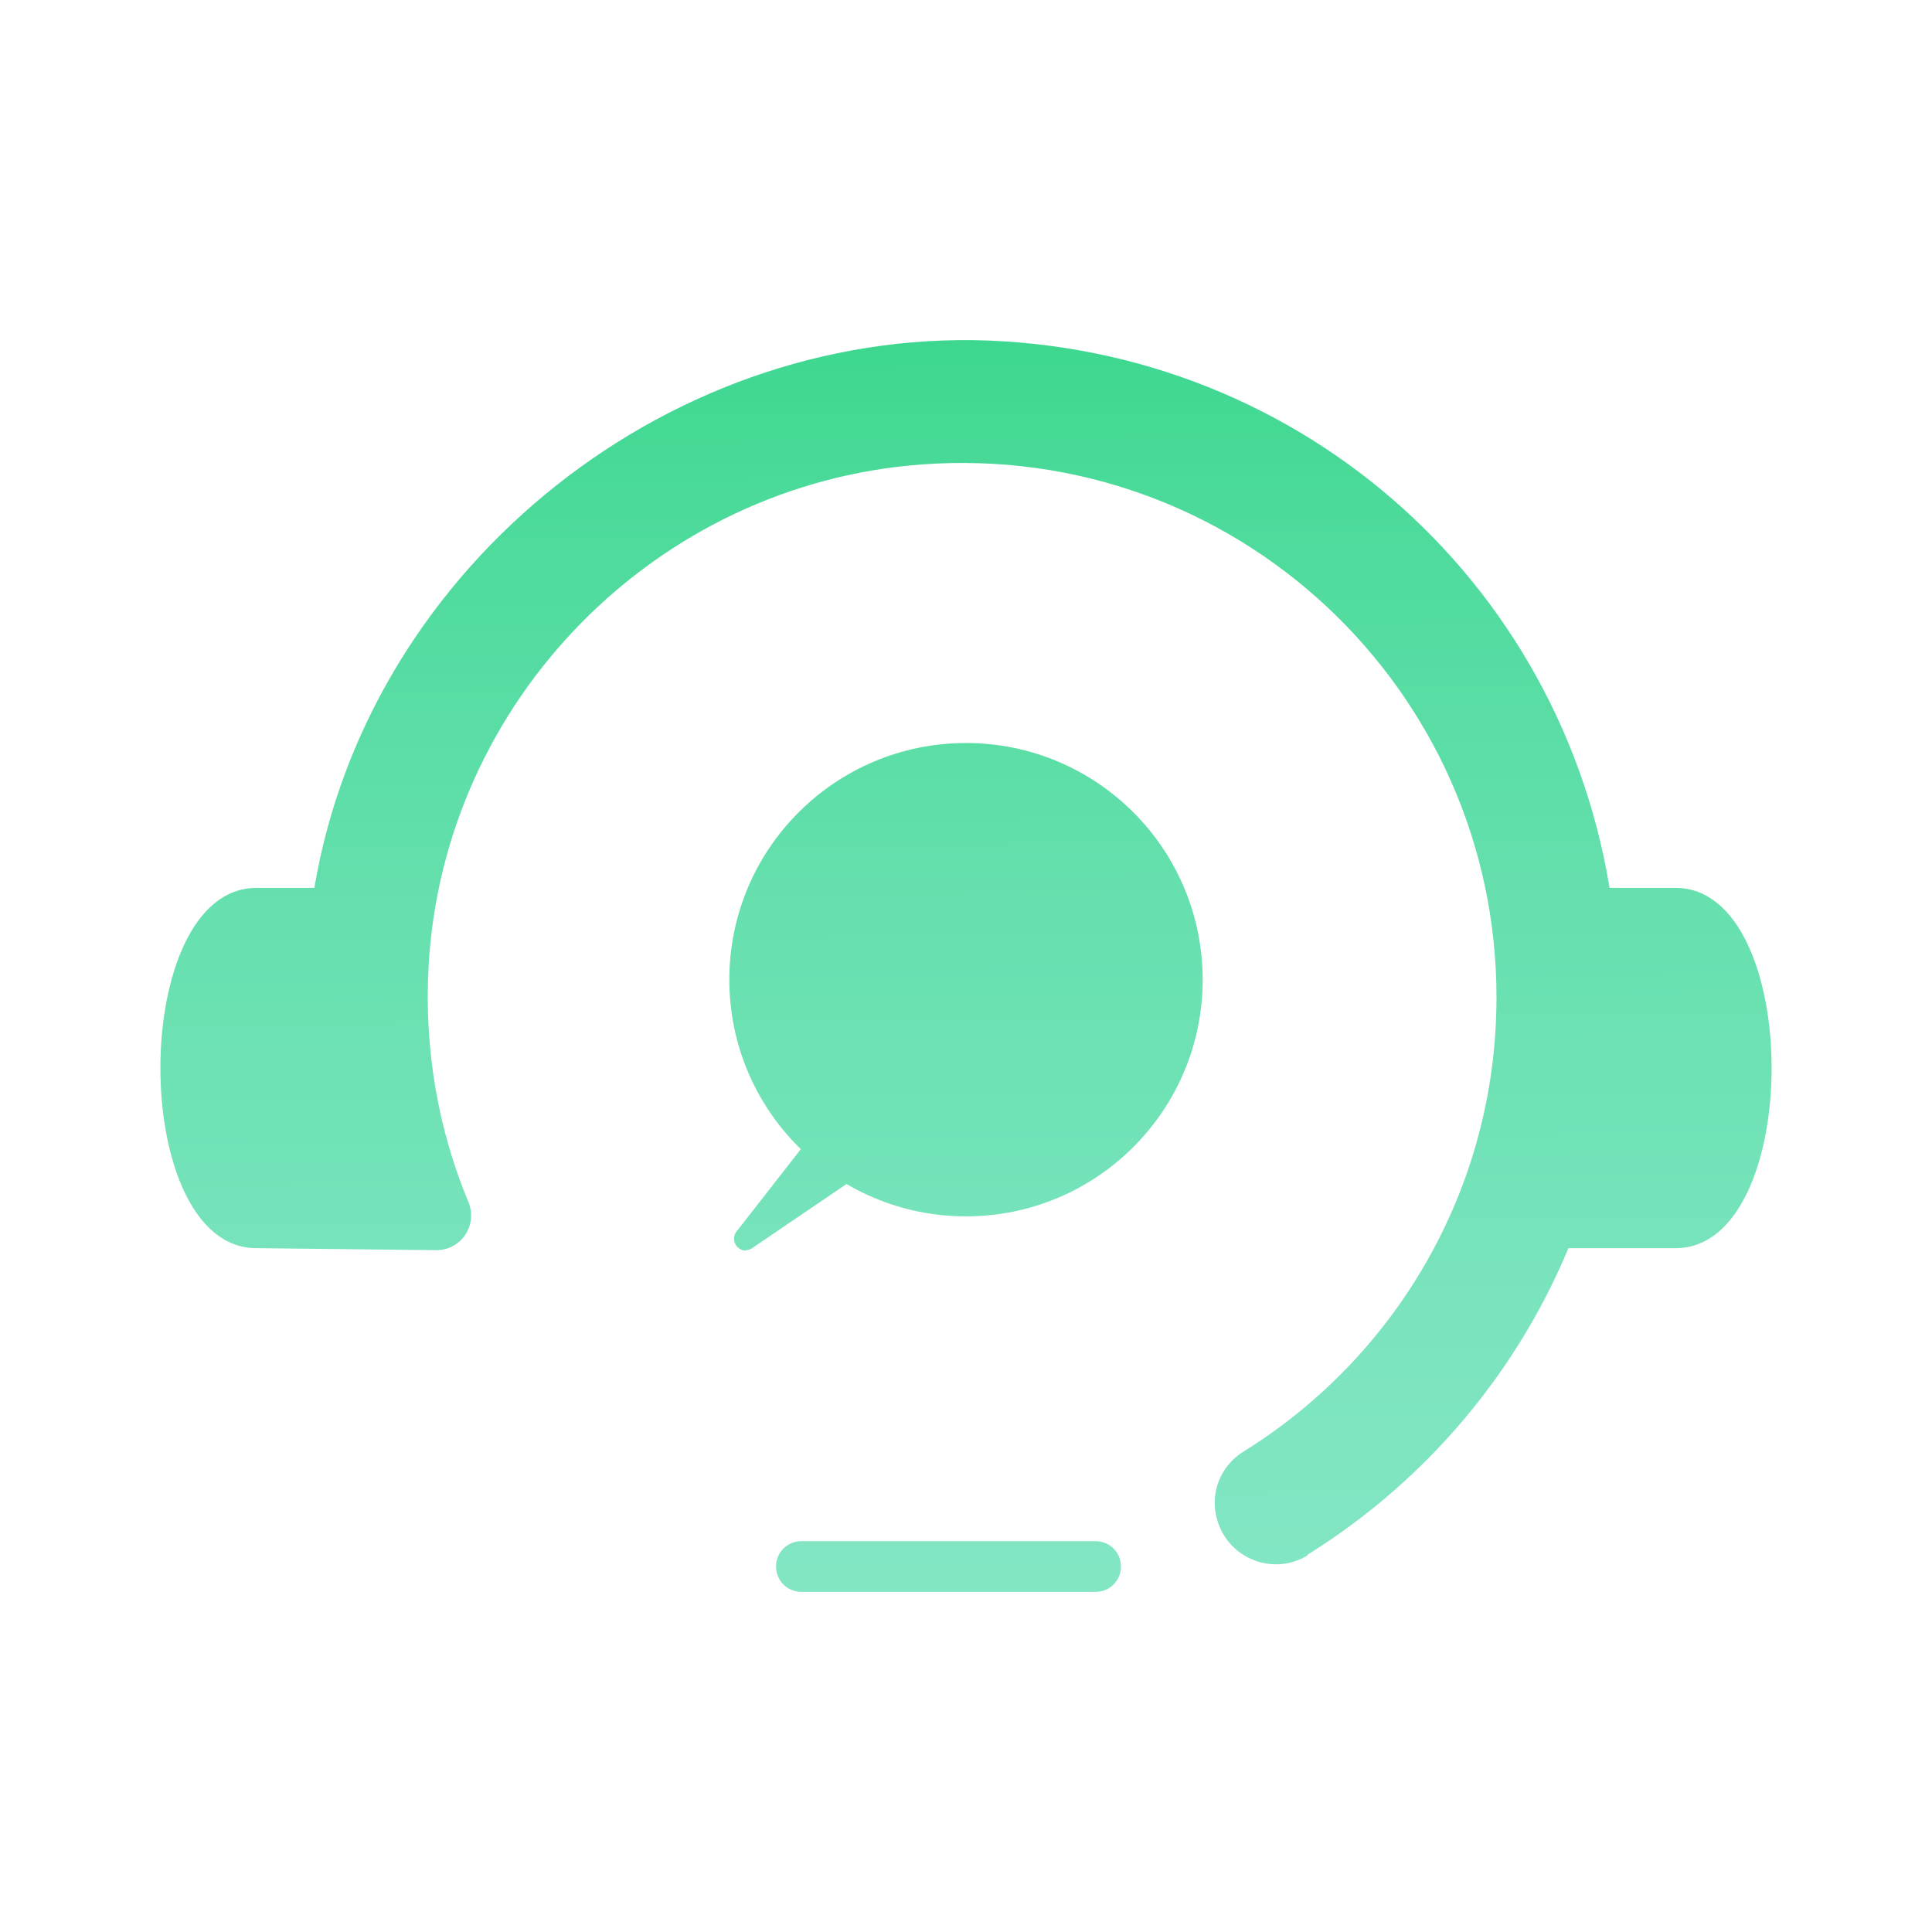
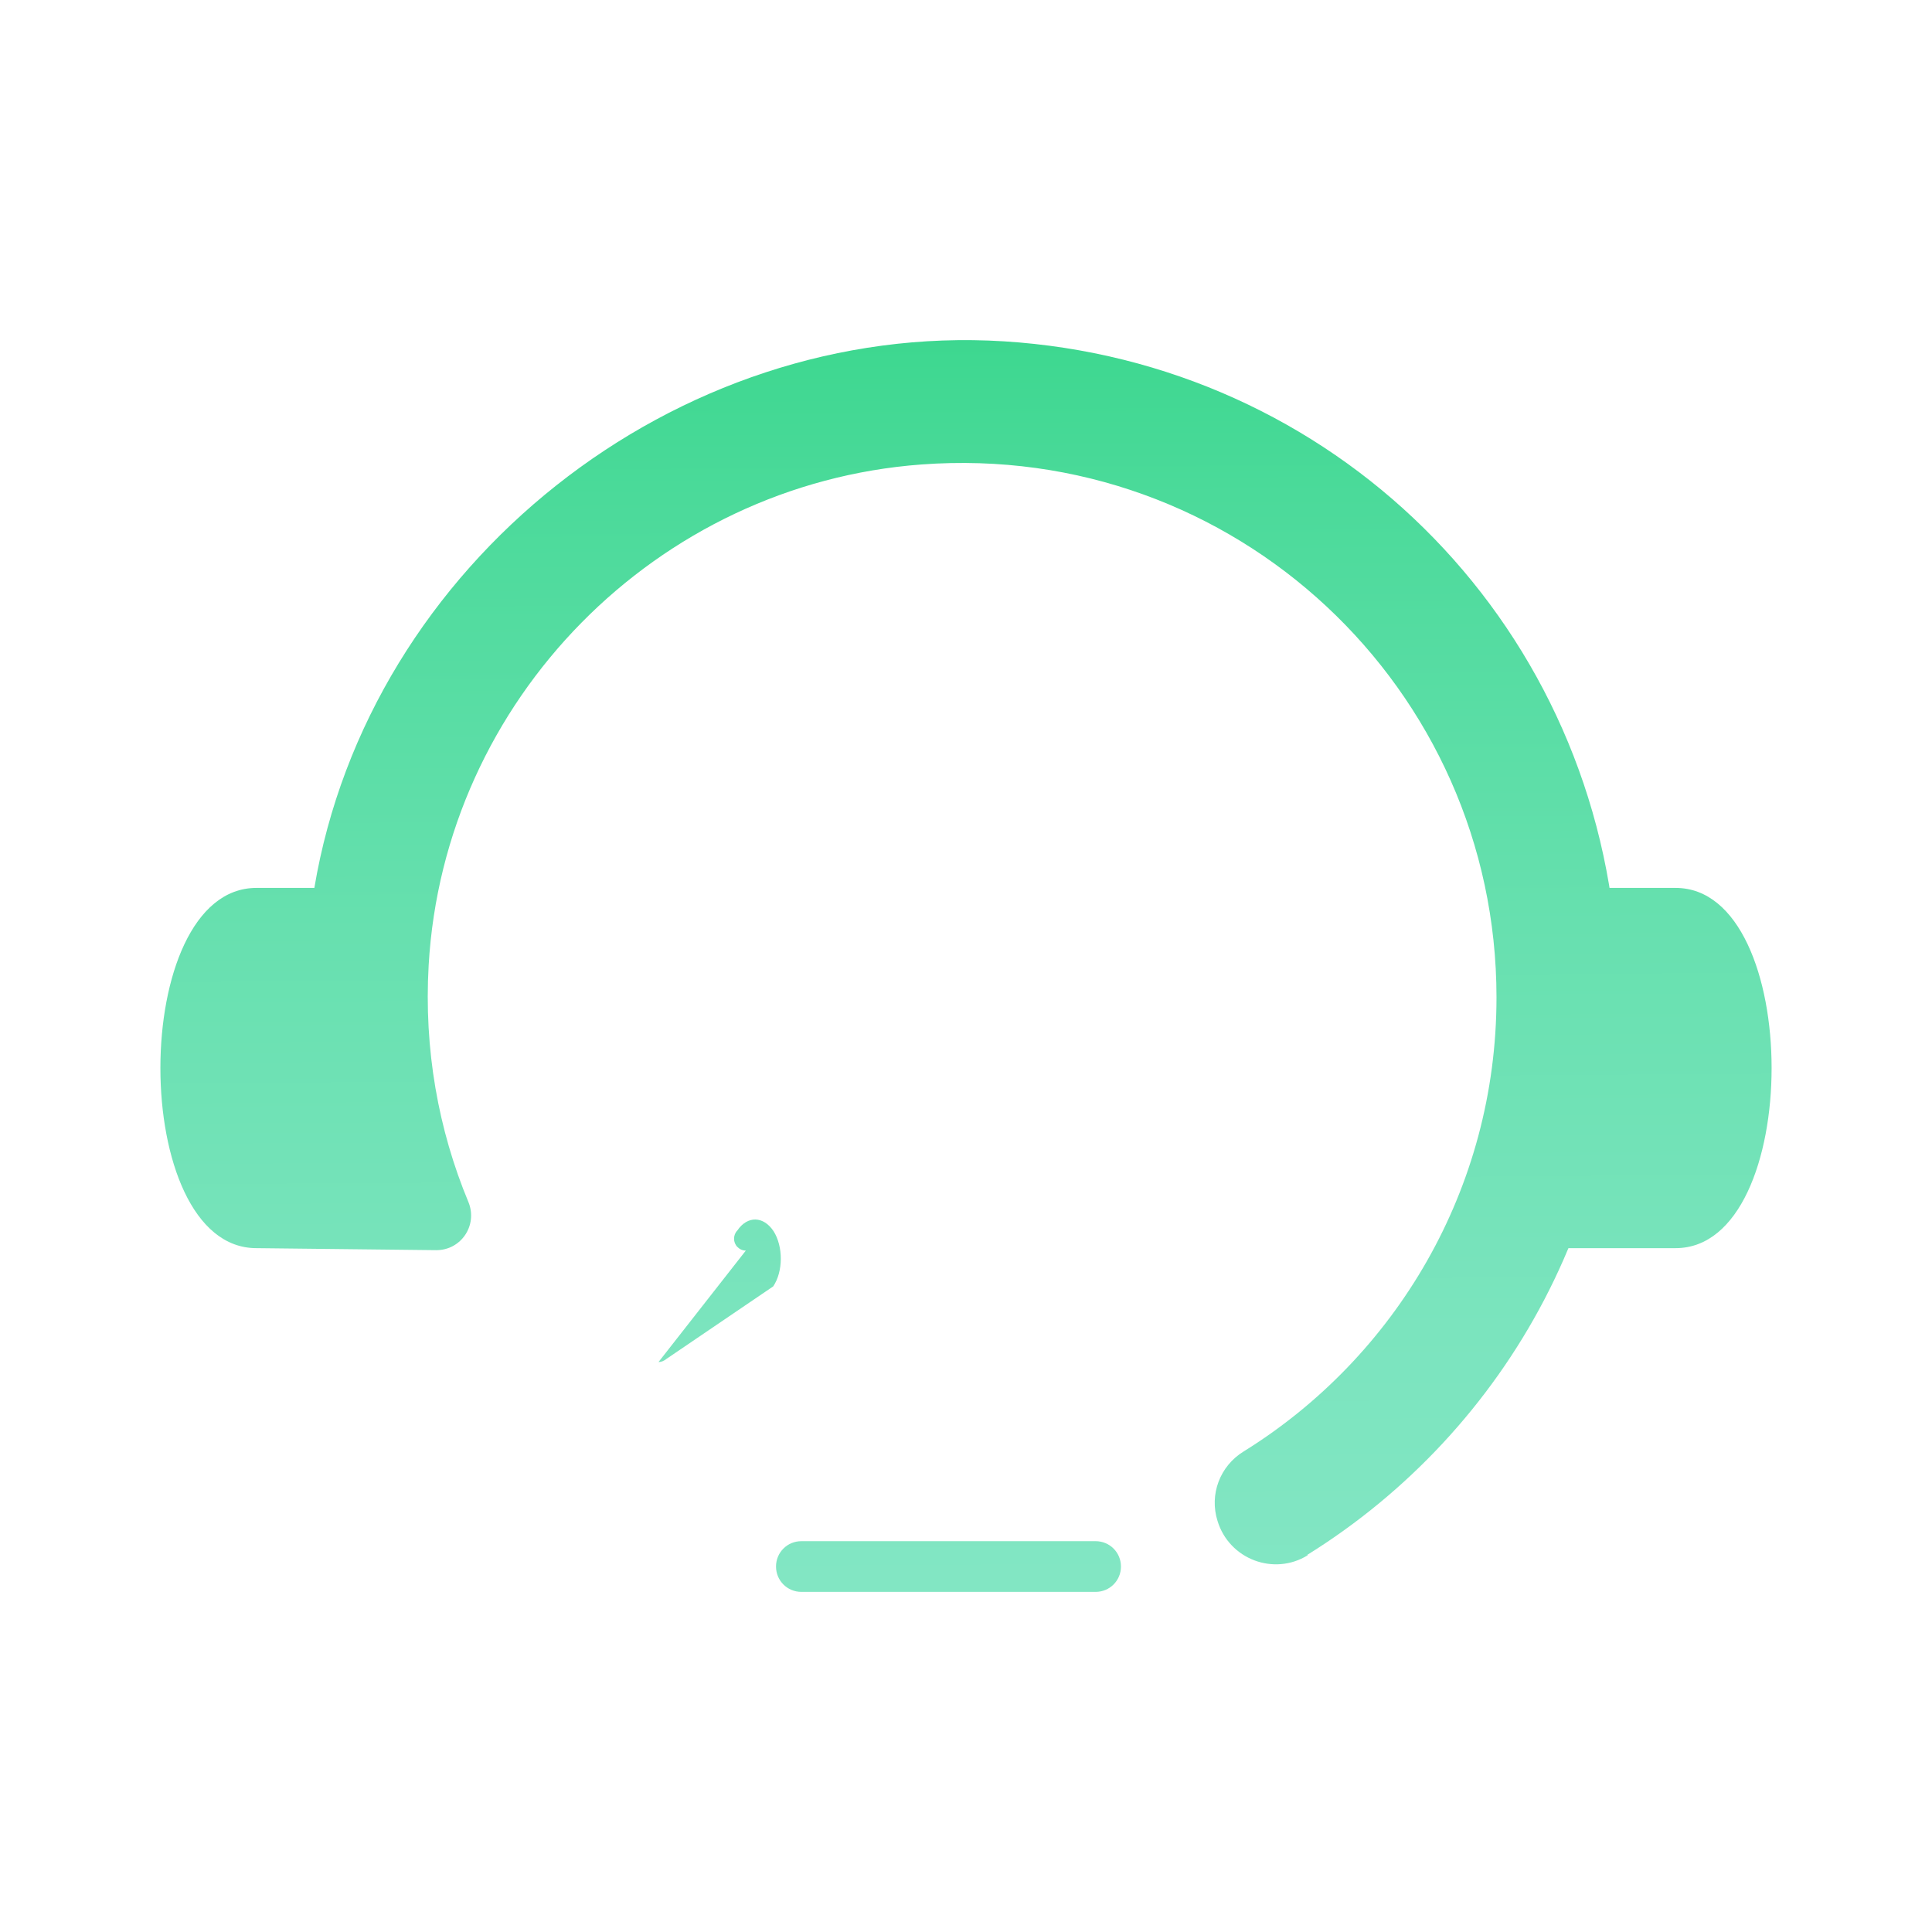
<svg xmlns="http://www.w3.org/2000/svg" xmlns:xlink="http://www.w3.org/1999/xlink" id="Calque_2" data-name="Calque 2" viewBox="0 0 48 48">
  <defs>
    <style>      .cls-1 {        fill: url(#Dégradé_sans_nom_215-4);      }      .cls-2 {        fill: none;      }      .cls-3 {        fill: url(#Dégradé_sans_nom_215);      }      .cls-4 {        fill: url(#Dégradé_sans_nom_215-5);      }      .cls-5 {        fill: url(#Dégradé_sans_nom_215-3);      }      .cls-6 {        fill: url(#Dégradé_sans_nom_215-2);      }    </style>
    <linearGradient id="Dégradé_sans_nom_215" data-name="Dégradé sans nom 215" x1="23.31" y1="-4.4" x2="23.7" y2="62.52" gradientUnits="userSpaceOnUse">
      <stop offset="0" stop-color="#0cce6b" />
      <stop offset=".1" stop-color="#27d37f" />
      <stop offset=".25" stop-color="#4bda9a" />
      <stop offset=".41" stop-color="#67e0af" />
      <stop offset=".56" stop-color="#7be4be" />
      <stop offset=".72" stop-color="#87e7c7" />
      <stop offset=".88" stop-color="#8be8cb" />
    </linearGradient>
    <linearGradient id="Dégradé_sans_nom_215-2" data-name="Dégradé sans nom 215" x1="23.83" y1="-4.41" x2="24.22" y2="62.51" xlink:href="#Dégradé_sans_nom_215" />
    <linearGradient id="Dégradé_sans_nom_215-3" data-name="Dégradé sans nom 215" x1="19.71" y1="-4.38" x2="20.1" y2="62.54" xlink:href="#Dégradé_sans_nom_215" />
    <linearGradient id="Dégradé_sans_nom_215-4" data-name="Dégradé sans nom 215" x1="21.92" y1="-4.4" x2="22.31" y2="62.53" xlink:href="#Dégradé_sans_nom_215" />
    <linearGradient id="Dégradé_sans_nom_215-5" data-name="Dégradé sans nom 215" x1="41.14" y1="-4.51" x2="41.53" y2="62.41" xlink:href="#Dégradé_sans_nom_215" />
  </defs>
  <g id="Calque_5" data-name="Calque 5">
    <rect class="cls-2" width="48" height="48" />
    <rect class="cls-2" x="4" y="4" width="40" height="40" />
    <g>
      <path class="cls-3" d="M27.22,39.55h-7.31c-.35,0-.63-.28-.63-.63s.28-.63,.63-.63h7.31c.35,0,.63,.28,.63,.63s-.28,.63-.63,.63Z" />
      <g>
-         <circle class="cls-6" cx="24" cy="24.34" r="5.88" />
-         <path class="cls-5" d="M18.53,31.07c-.08,0-.15-.03-.21-.09-.11-.11-.11-.3,0-.41l2.17-2.78c.25-.37,.65-.36,.9,.02,.24,.38,.24,1-.01,1.37l-2.65,1.8c-.06,.05-.13,.08-.2,.08Z" />
+         <path class="cls-5" d="M18.53,31.07c-.08,0-.15-.03-.21-.09-.11-.11-.11-.3,0-.41c.25-.37,.65-.36,.9,.02,.24,.38,.24,1-.01,1.37l-2.65,1.8c-.06,.05-.13,.08-.2,.08Z" />
      </g>
      <path class="cls-1" d="M32.48,38.63c4.97-3.09,8.17-8.77,7.68-15.14-.62-8.14-7.06-14.5-15.22-15.01S9.16,14.01,7.81,22.06h-1.44c-3.18,0-3.18,8.95,0,8.95l4.47,.05c.62,0,1.03-.62,.8-1.19-.75-1.8-1.11-3.8-.99-5.89,.38-6.59,5.66-11.95,12.24-12.44,7.79-.58,14.29,5.57,14.29,13.24,0,4.76-2.51,8.94-6.28,11.28-.59,.36-.86,1.07-.65,1.73h0c.29,.95,1.4,1.37,2.24,.85Z" />
      <path class="cls-4" d="M38.65,22.06v8.95h2.98c3.18,0,3.18-8.95,0-8.95h-2.98Z" />
    </g>
  </g>
</svg>